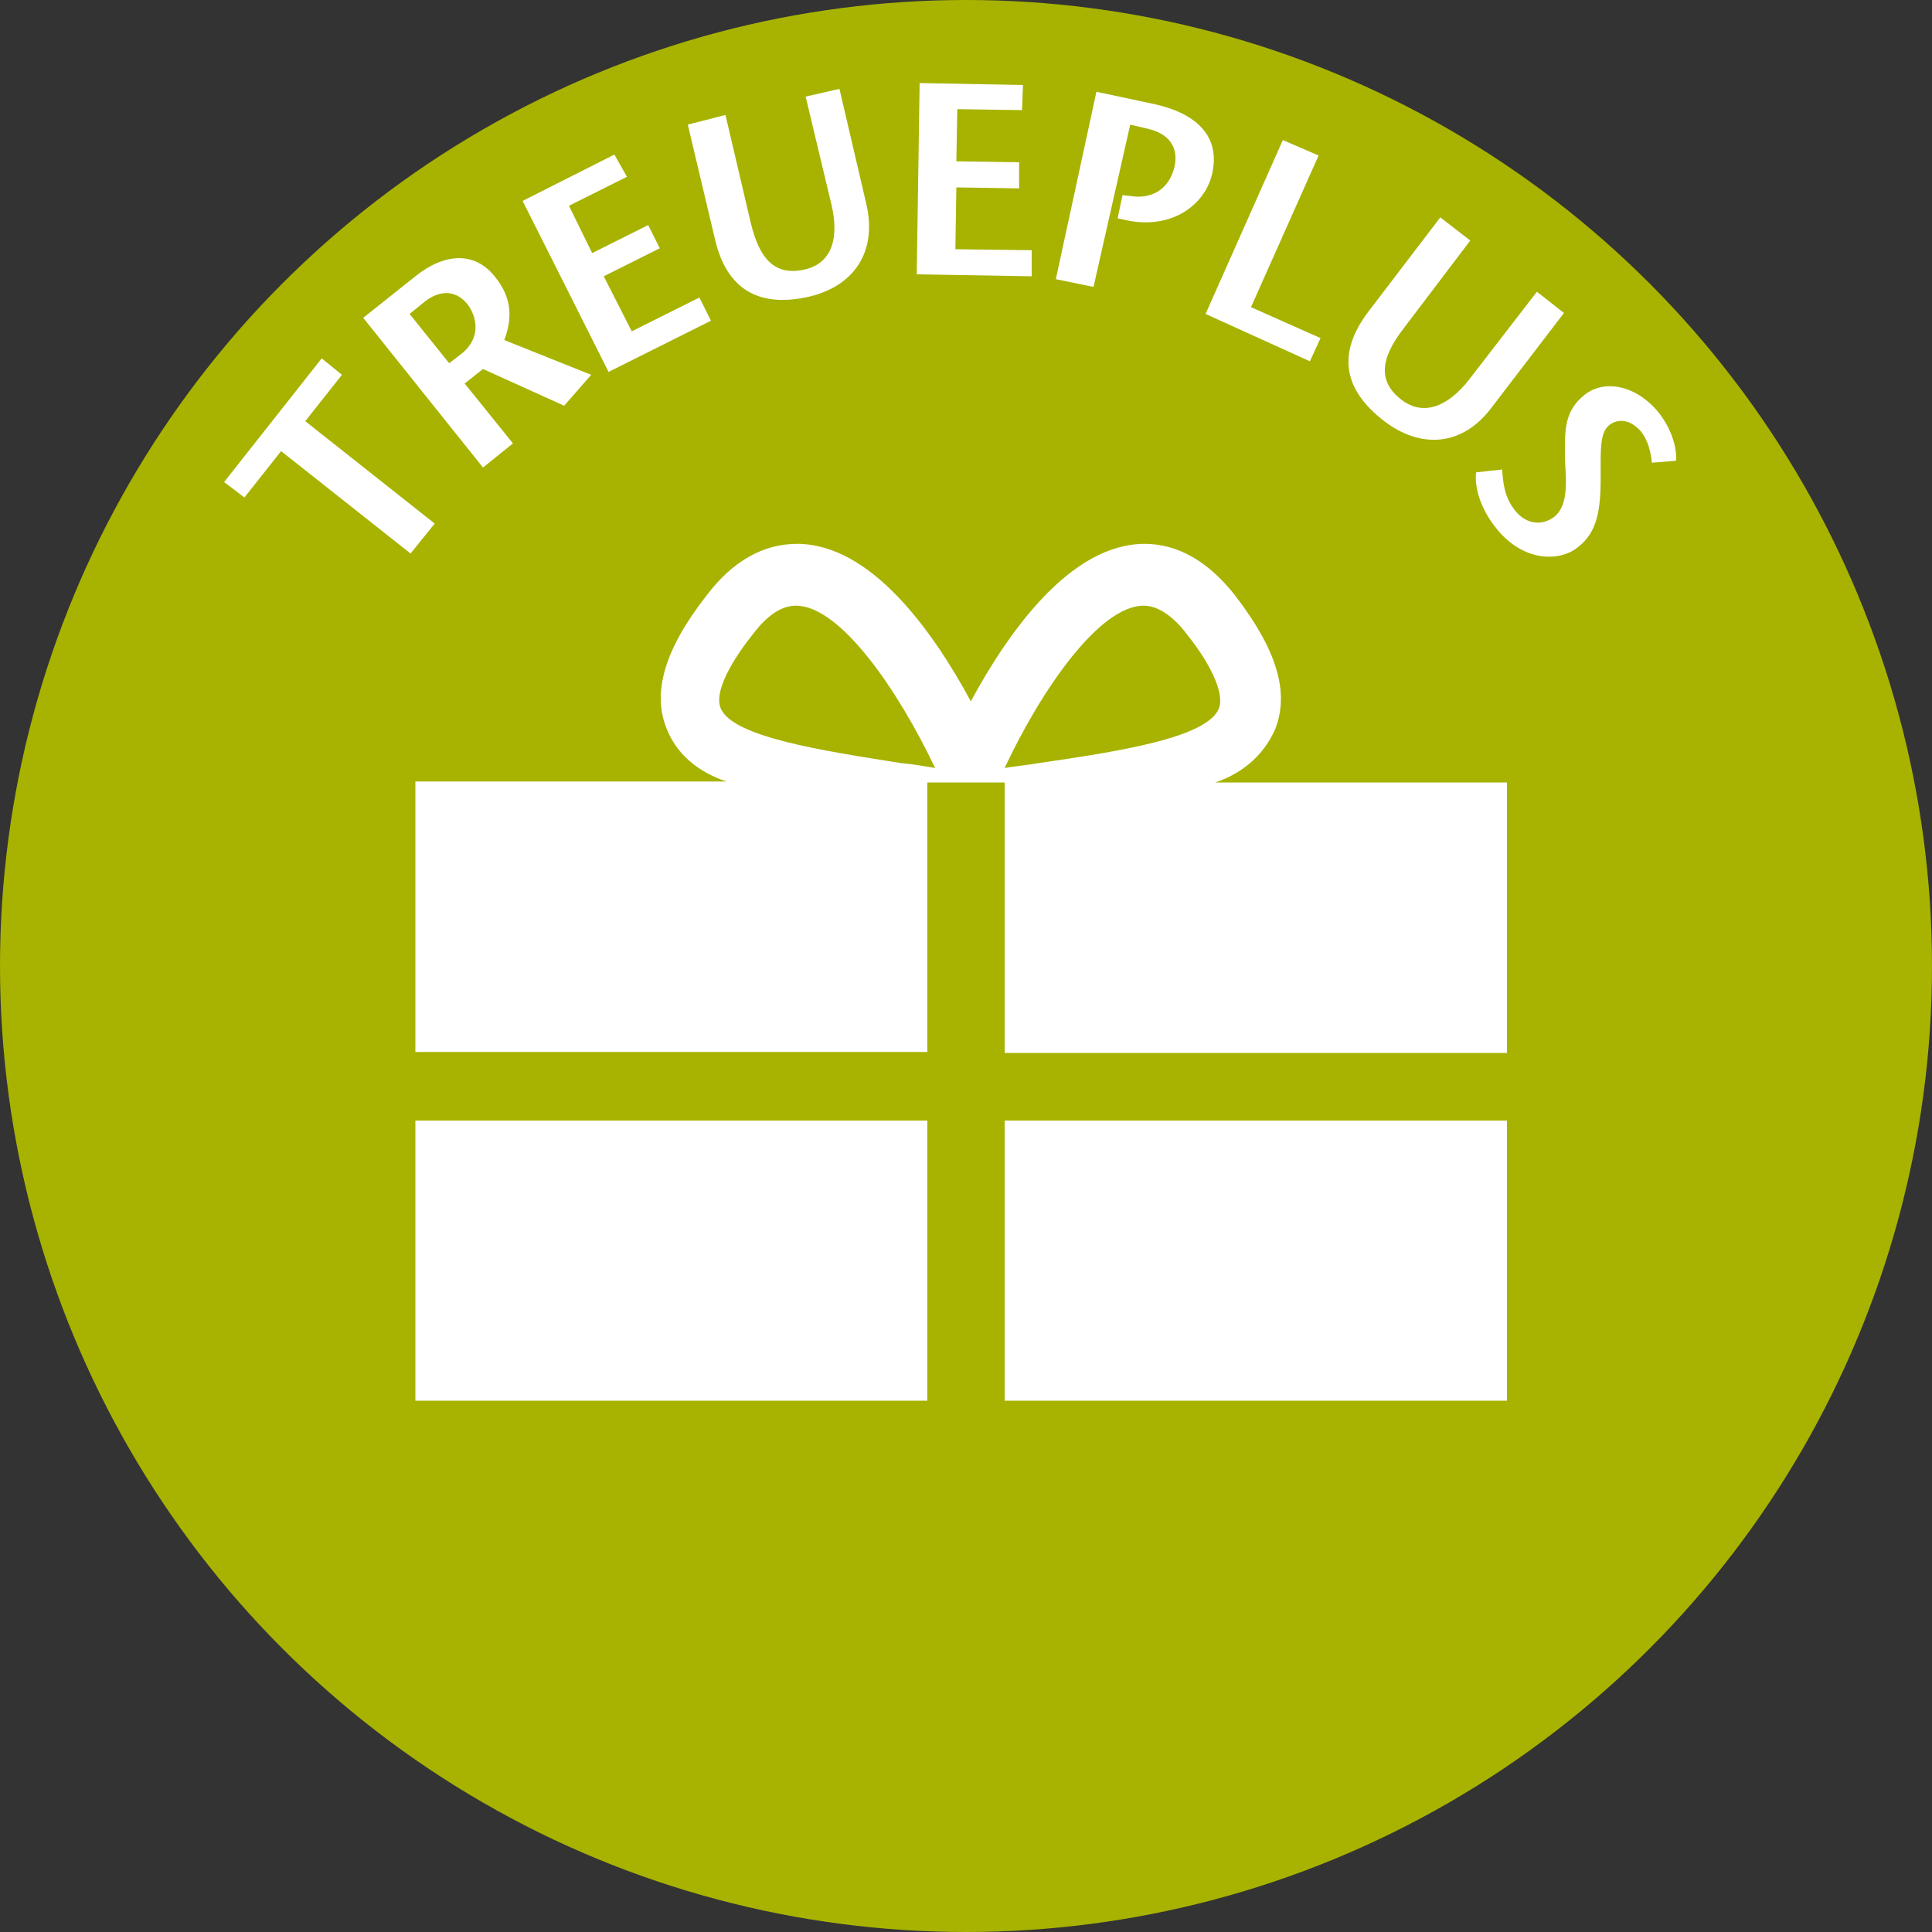
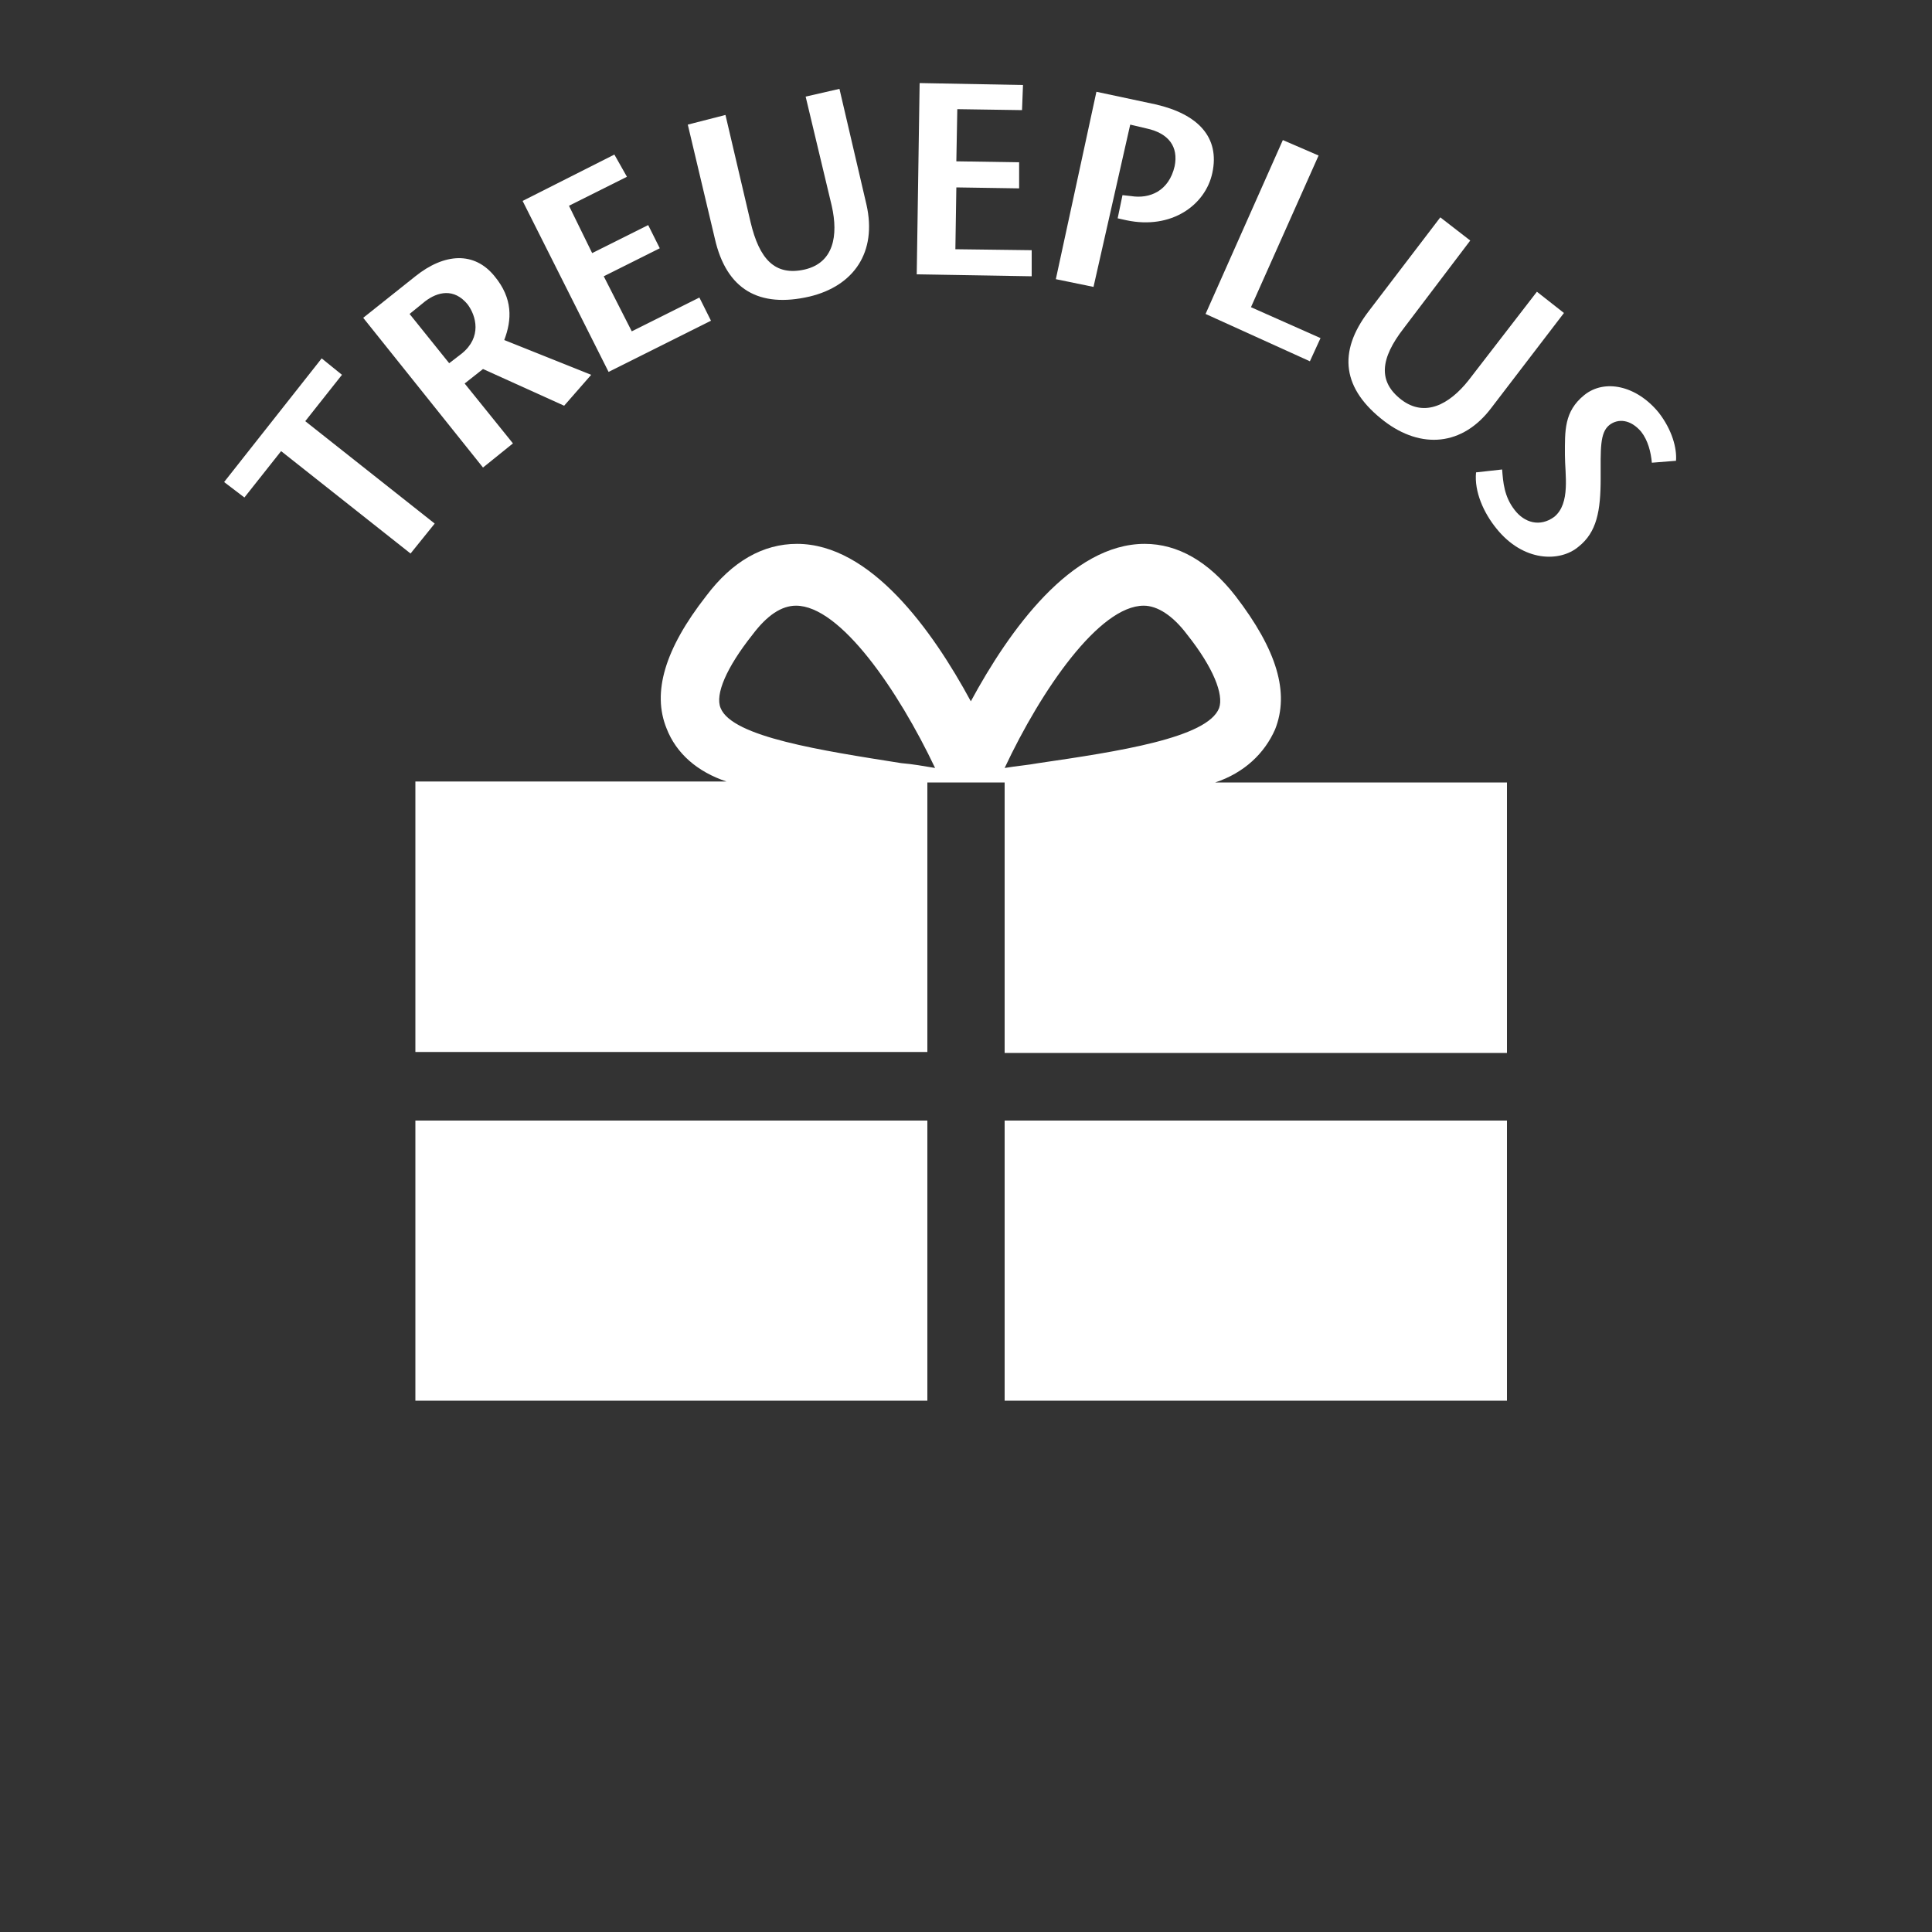
<svg xmlns="http://www.w3.org/2000/svg" version="1.1" id="Ebene_1" x="0px" y="0px" width="200px" height="200px" viewBox="0 0 200 200" enable-background="new 0 0 200 200" xml:space="preserve">
  <rect x="0" y="0" width="200" height="200" fill="#333333" stroke="none" />
-   <circle fill="#A7B300" cx="100" cy="100" r="100" />
  <g>
    <path fill="#FFFFFF" d="M42.5,57.3L29.1,46.7l-3.8,4.8l-2.1-1.6l10.1-12.8l2.1,1.7l-3.8,4.8L45,54.2L42.5,57.3z" />
-     <path fill="#FFFFFF" d="M37.6,32.9l5.4-4.3c3-2.4,6.1-2.6,8.2,0c1.9,2.3,1.8,4.5,1,6.6l9,3.6l-2.8,3.2L50,38.2l-1.9,1.5l5,6.2   l-3.1,2.5L37.6,32.9z M46.5,37.6l1.3-1c2.1-1.7,1.5-3.9,0.6-5.1c-1.4-1.7-3.1-1.3-4.4-0.3l-1.6,1.3L46.5,37.6z" />
+     <path fill="#FFFFFF" d="M37.6,32.9l5.4-4.3c3-2.4,6.1-2.6,8.2,0c1.9,2.3,1.8,4.5,1,6.6l9,3.6l-2.8,3.2L50,38.2l-1.9,1.5l5,6.2   l-3.1,2.5z M46.5,37.6l1.3-1c2.1-1.7,1.5-3.9,0.6-5.1c-1.4-1.7-3.1-1.3-4.4-0.3l-1.6,1.3L46.5,37.6z" />
    <path fill="#FFFFFF" d="M64.9,18.3l-6,3l2.4,4.9l5.8-2.9l1.2,2.4l-5.8,2.9l2.9,5.7l7-3.5l1.2,2.4l-10.6,5.3l-8.9-17.7l9.5-4.8   L64.9,18.3z" />
    <path fill="#FFFFFF" d="M75.1,11.9L77.7,23c0.9,3.8,2.5,5.6,5.6,4.9c3-0.7,3.5-3.5,2.8-6.6L83.4,10l3.5-0.8l2.8,12   c1.1,4.9-1.3,8.4-5.9,9.5c-5.2,1.2-8.6-0.7-9.8-6l-2.8-11.8L75.1,11.9z" />
    <path fill="#FFFFFF" d="M105.8,11.4l-6.7-0.1L99,16.7l6.5,0.1l0,2.7L99,19.4l-0.1,6.4l7.9,0.1l0,2.7l-11.9-0.2l0.3-19.8l10.7,0.2   L105.8,11.4z" />
    <path fill="#FFFFFF" d="M113.2,29.7l-3.9-0.8l4.2-19.4l6.1,1.3c4.4,1,6.7,3.4,5.9,7.1c-0.7,3.3-4.2,5.9-8.9,4.9l-0.9-0.2l0.5-2.4   l0.9,0.1c1.9,0.3,3.9-0.5,4.5-3.1c0.4-2-0.6-3.4-2.9-3.9l-1.7-0.4L113.2,29.7z" />
    <path fill="#FFFFFF" d="M132.8,14.5l3.7,1.6l-7,15.7l7.2,3.2l-1.1,2.4l-10.8-4.9L132.8,14.5z" />
    <path fill="#FFFFFF" d="M152.2,24.9l-6.9,9.1c-2.4,3.1-2.7,5.5-0.2,7.4c2.4,1.8,4.9,0.5,6.9-2l7.1-9.2l2.8,2.2l-7.5,9.8   c-3,4-7.3,4.3-11.1,1.4c-4.3-3.3-4.9-7.1-1.6-11.4l7.4-9.7L152.2,24.9z" />
    <path fill="#FFFFFF" d="M171,47.9c-0.1-1.1-0.4-2.3-1.1-3.2c-1.1-1.3-2.4-1.4-3.3-0.7c-1,0.8-0.9,2.5-0.9,5.5   c0,3.4-0.4,5.6-2.3,7.1c-1.9,1.6-5.7,1.6-8.5-1.9c-1.3-1.6-2.3-3.8-2.1-5.8l2.7-0.3c0.1,1.3,0.2,2.8,1.3,4.2c1,1.3,2.6,1.8,4.1,0.7   c1.7-1.4,1.1-4.4,1.1-6.4c0-2.5-0.1-4.5,2-6.2c2.1-1.7,5.4-1,7.7,1.8c1.4,1.8,1.9,3.7,1.8,5L171,47.9z" />
  </g>
  <g>
    <polygon fill="#FFFFFF" points="104,116 104,117.2 104,145 156,145 156,116  " />
    <polygon fill="#FFFFFF" points="96,116 43,116 43,145 96,145 96,117.2  " />
    <path fill="#FFFFFF" d="M96,81h8v28h52V81h-30.2c3-1,5.1-3,6.2-5.5c1.5-3.8,0.2-8.2-4.1-13.8c-2.8-3.6-6-5.4-9.4-5.4   c-7.6,0-14,8.9-18,16.3c-4-7.4-10.4-16.3-18-16.3c-3.5,0-6.7,1.8-9.4,5.4c-4.3,5.5-5.6,10-4.1,13.7c1,2.6,3.2,4.5,6.2,5.5H43v28h53   V81z M118.4,62.7c1.4,0,3,1,4.5,3c2.7,3.4,3.8,6.2,3.3,7.6c-1.2,3.1-10.5,4.5-18.7,5.7c-1.1,0.2-2.3,0.3-3.5,0.5   C107.8,71.4,113.8,62.7,118.4,62.7z M74.6,73.3c-0.6-1.4,0.6-4.2,3.3-7.6c1.5-2,3-3,4.5-3c4.6,0,10.6,8.8,14.4,16.8   c-1.2-0.2-2.3-0.4-3.5-0.5C85.1,77.7,75.8,76.3,74.6,73.3z" />
  </g>
</svg>